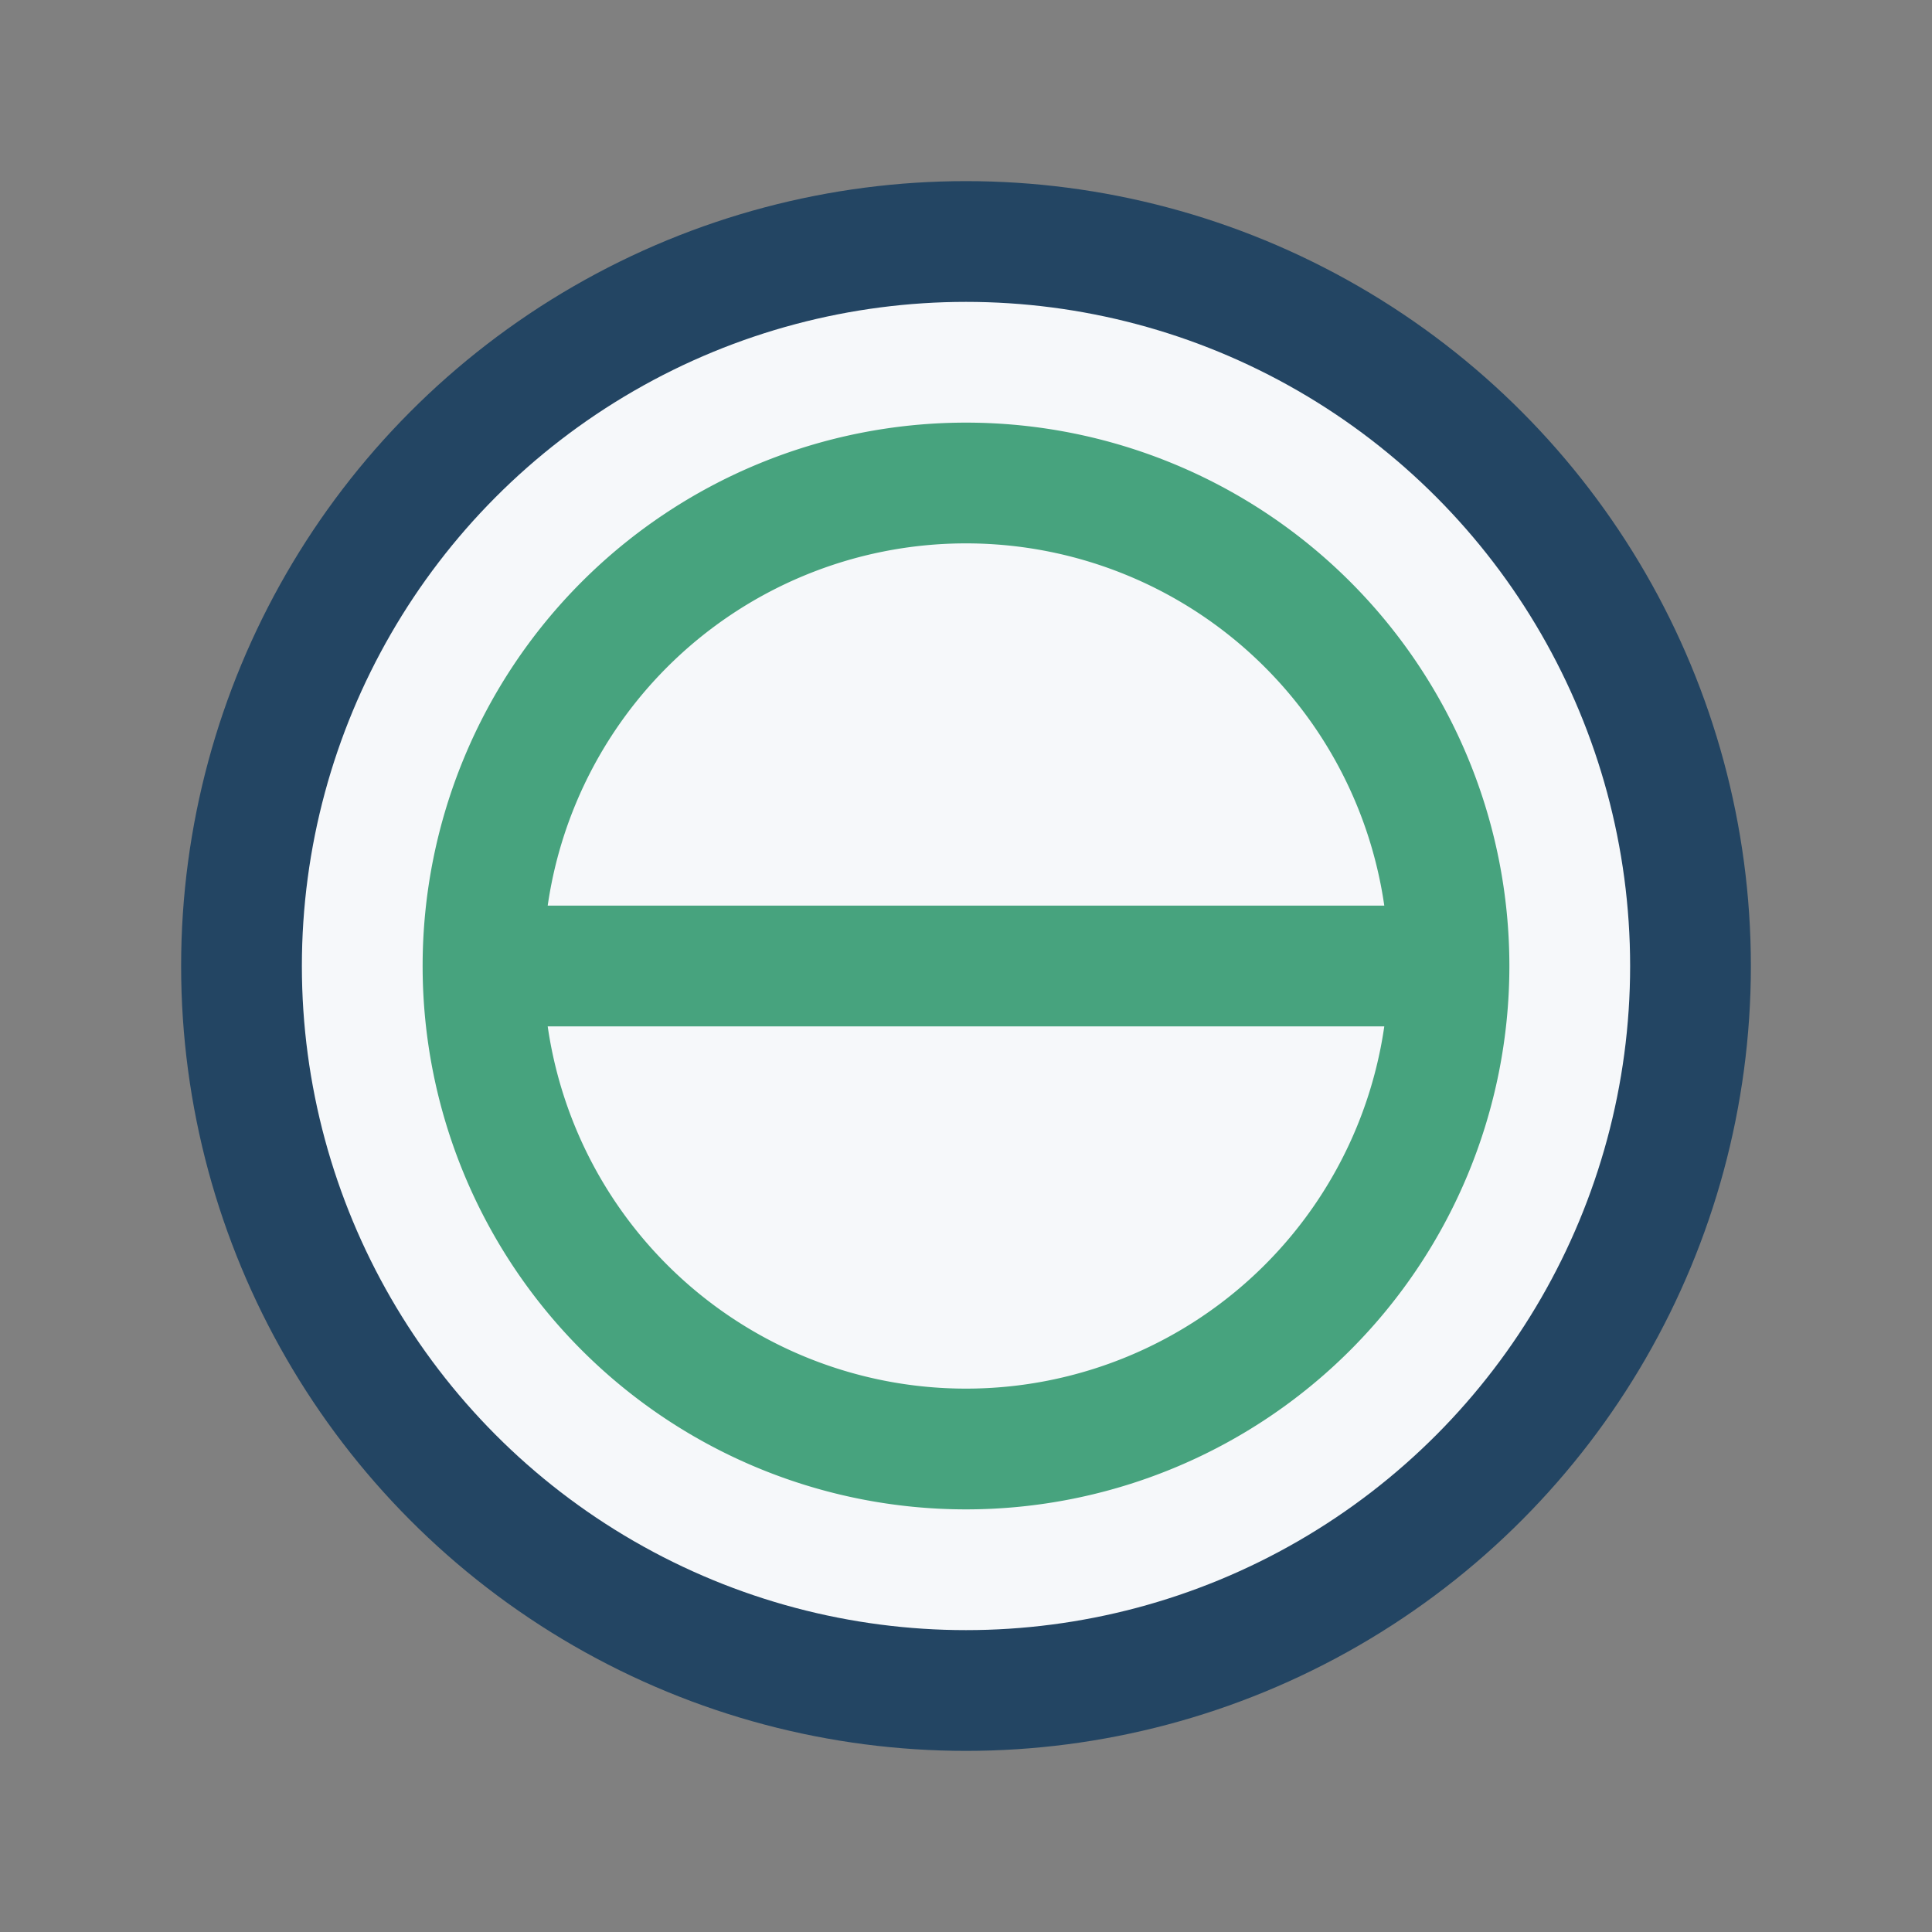
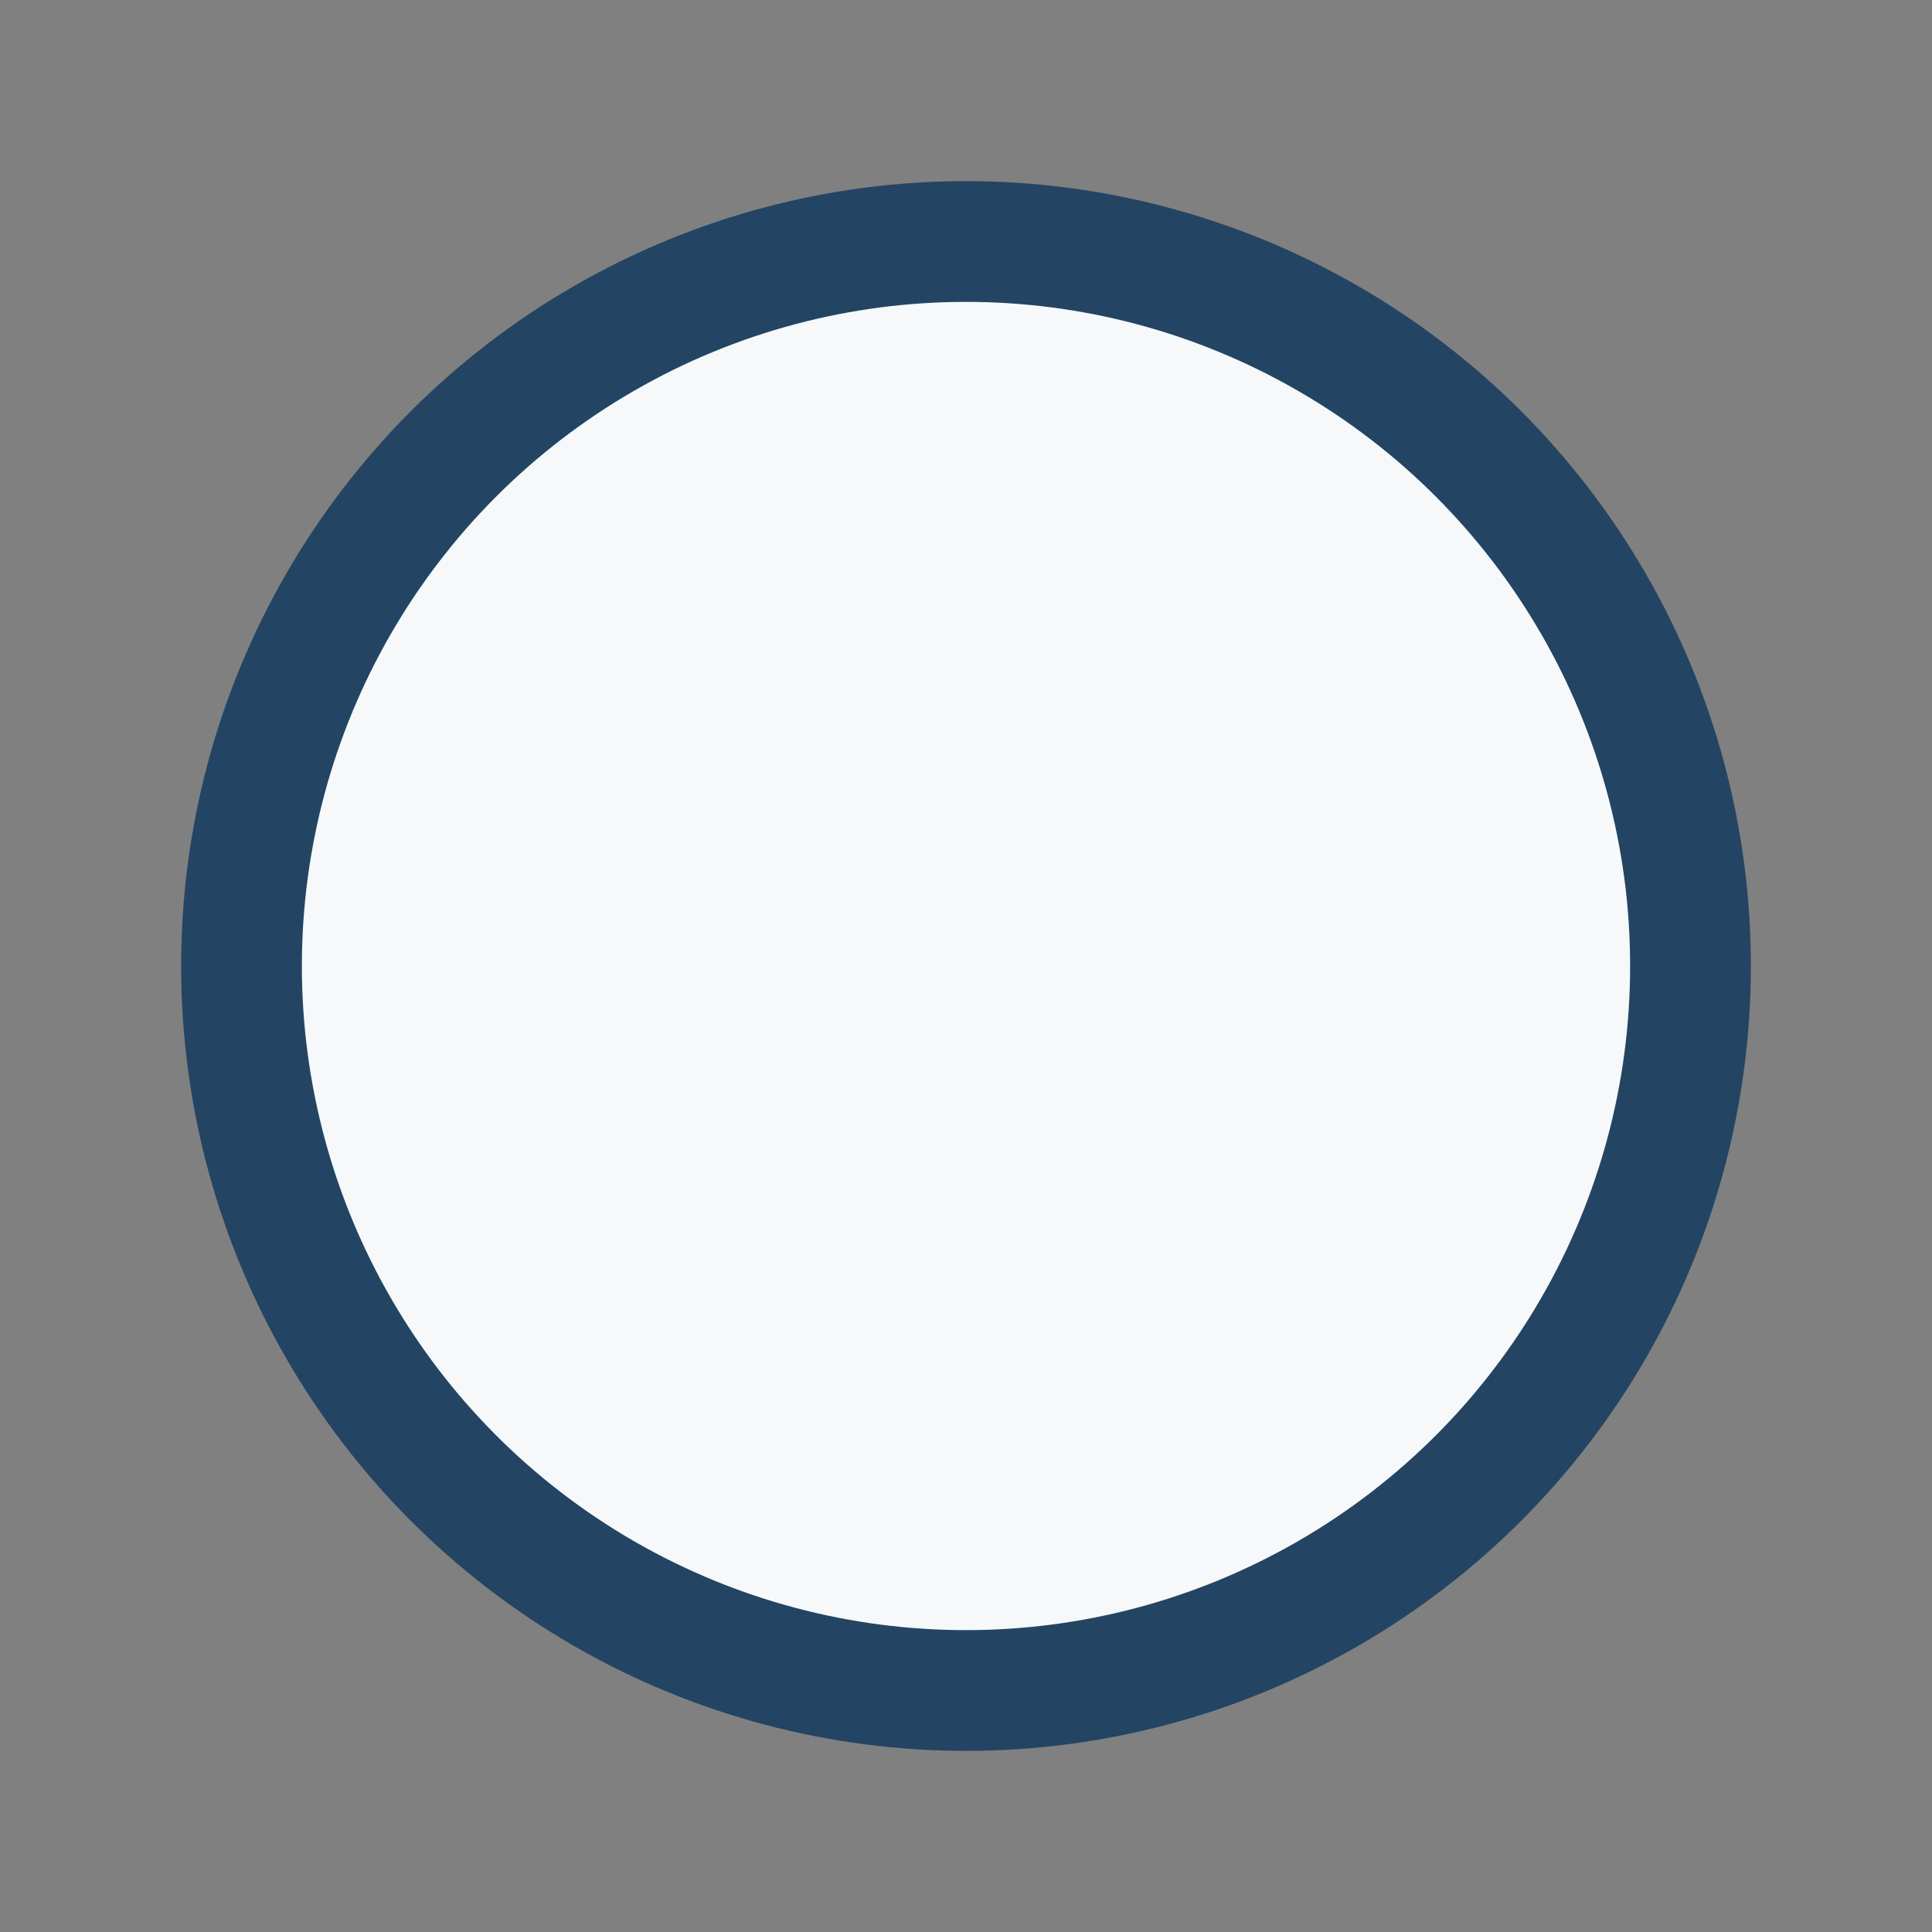
<svg xmlns="http://www.w3.org/2000/svg" width="32" height="32" viewBox="0 0 32 32">
  <rect x="0" y="0" width="32" height="32" fill="#808080" stroke="none" />
  <circle cx="16" cy="16" r="12" stroke="#234563" stroke-width="2" fill="#F6F8FA" />
-   <path d="M8 16h16M16 8a8 8 0 010 16a8 8 0 010-16z" stroke="#47A37E" stroke-width="2" fill="none" />
</svg>